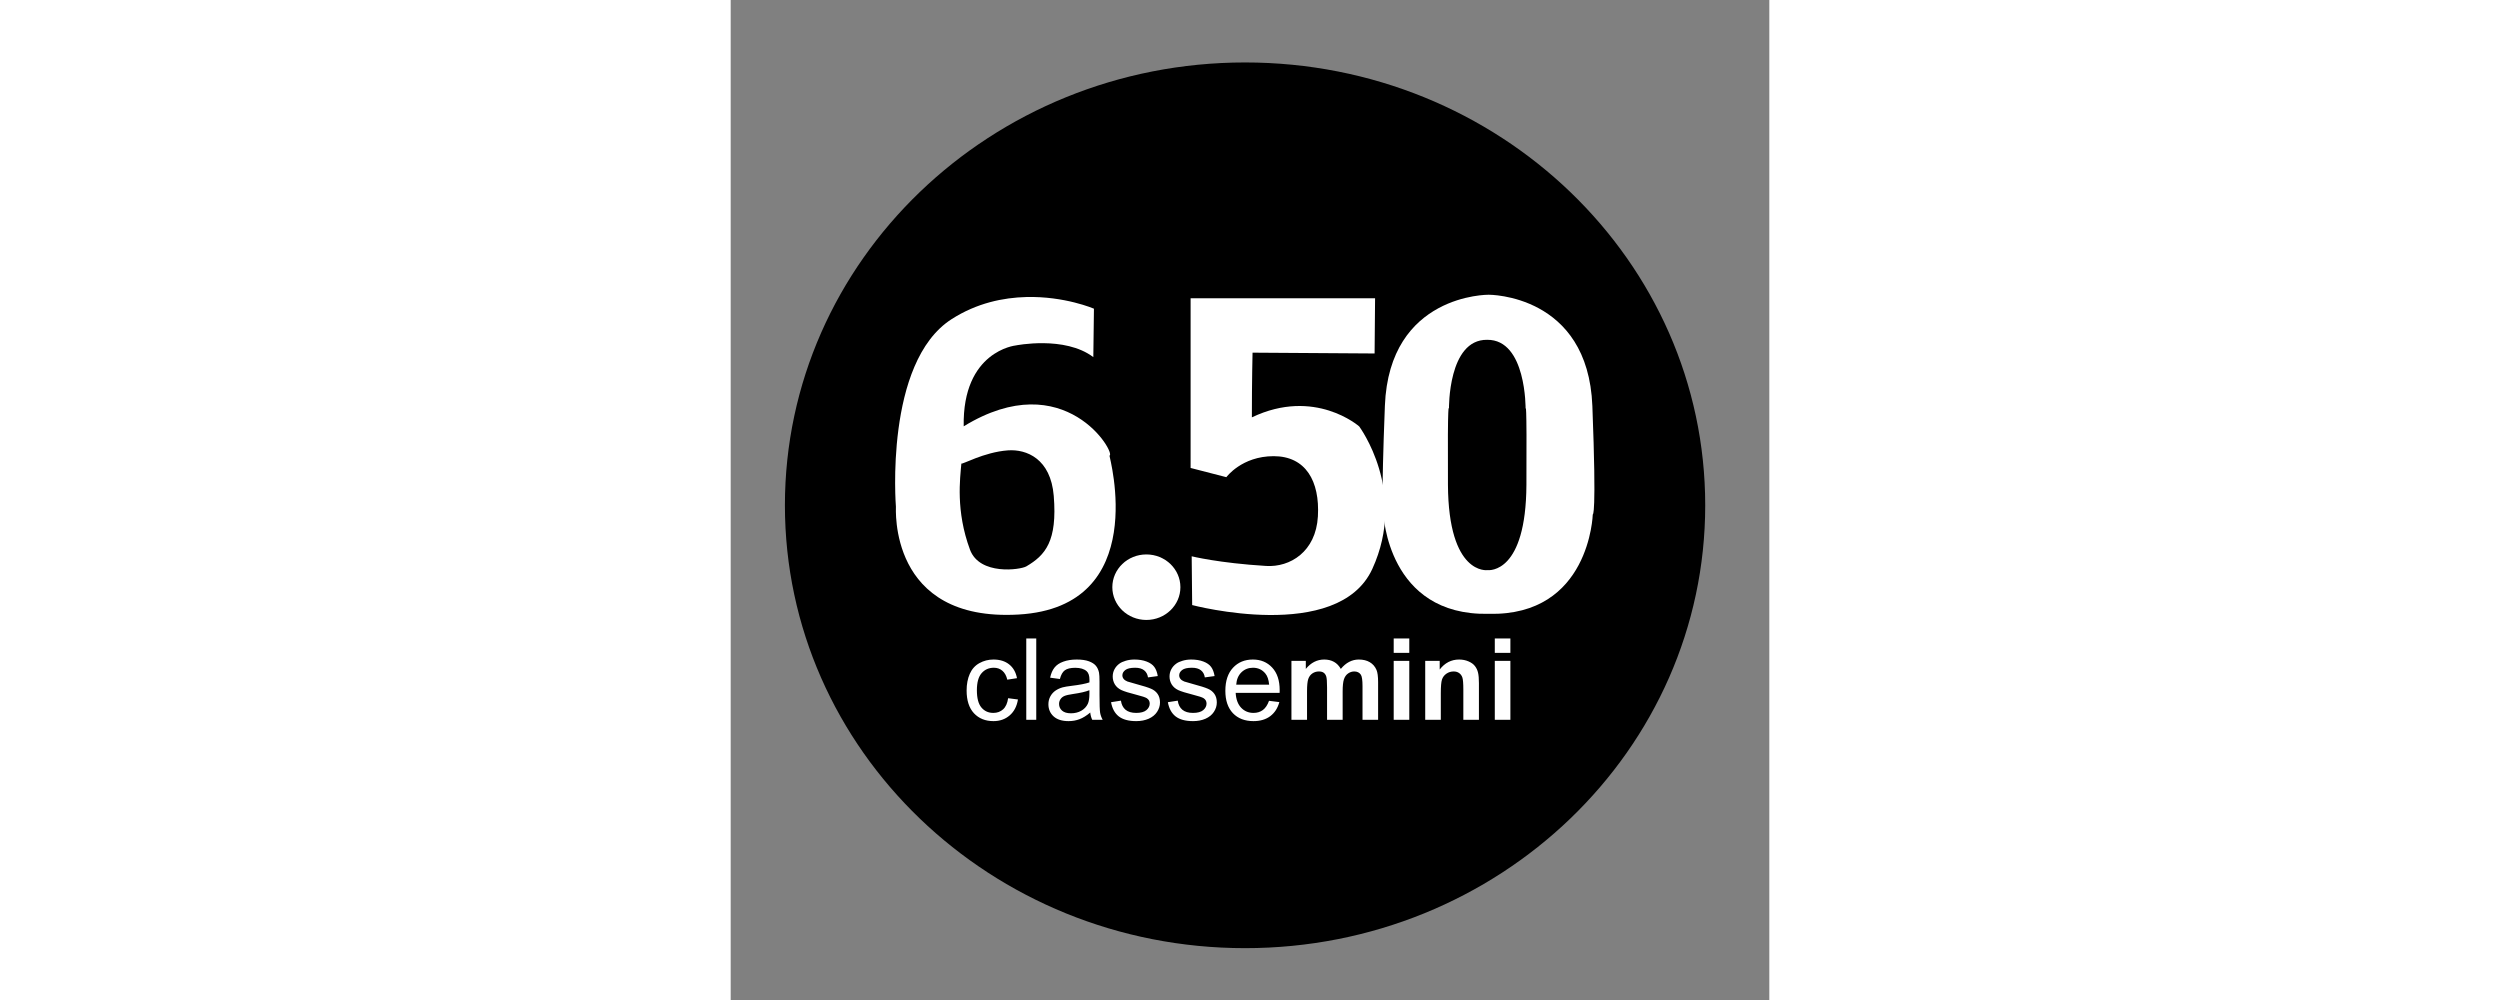
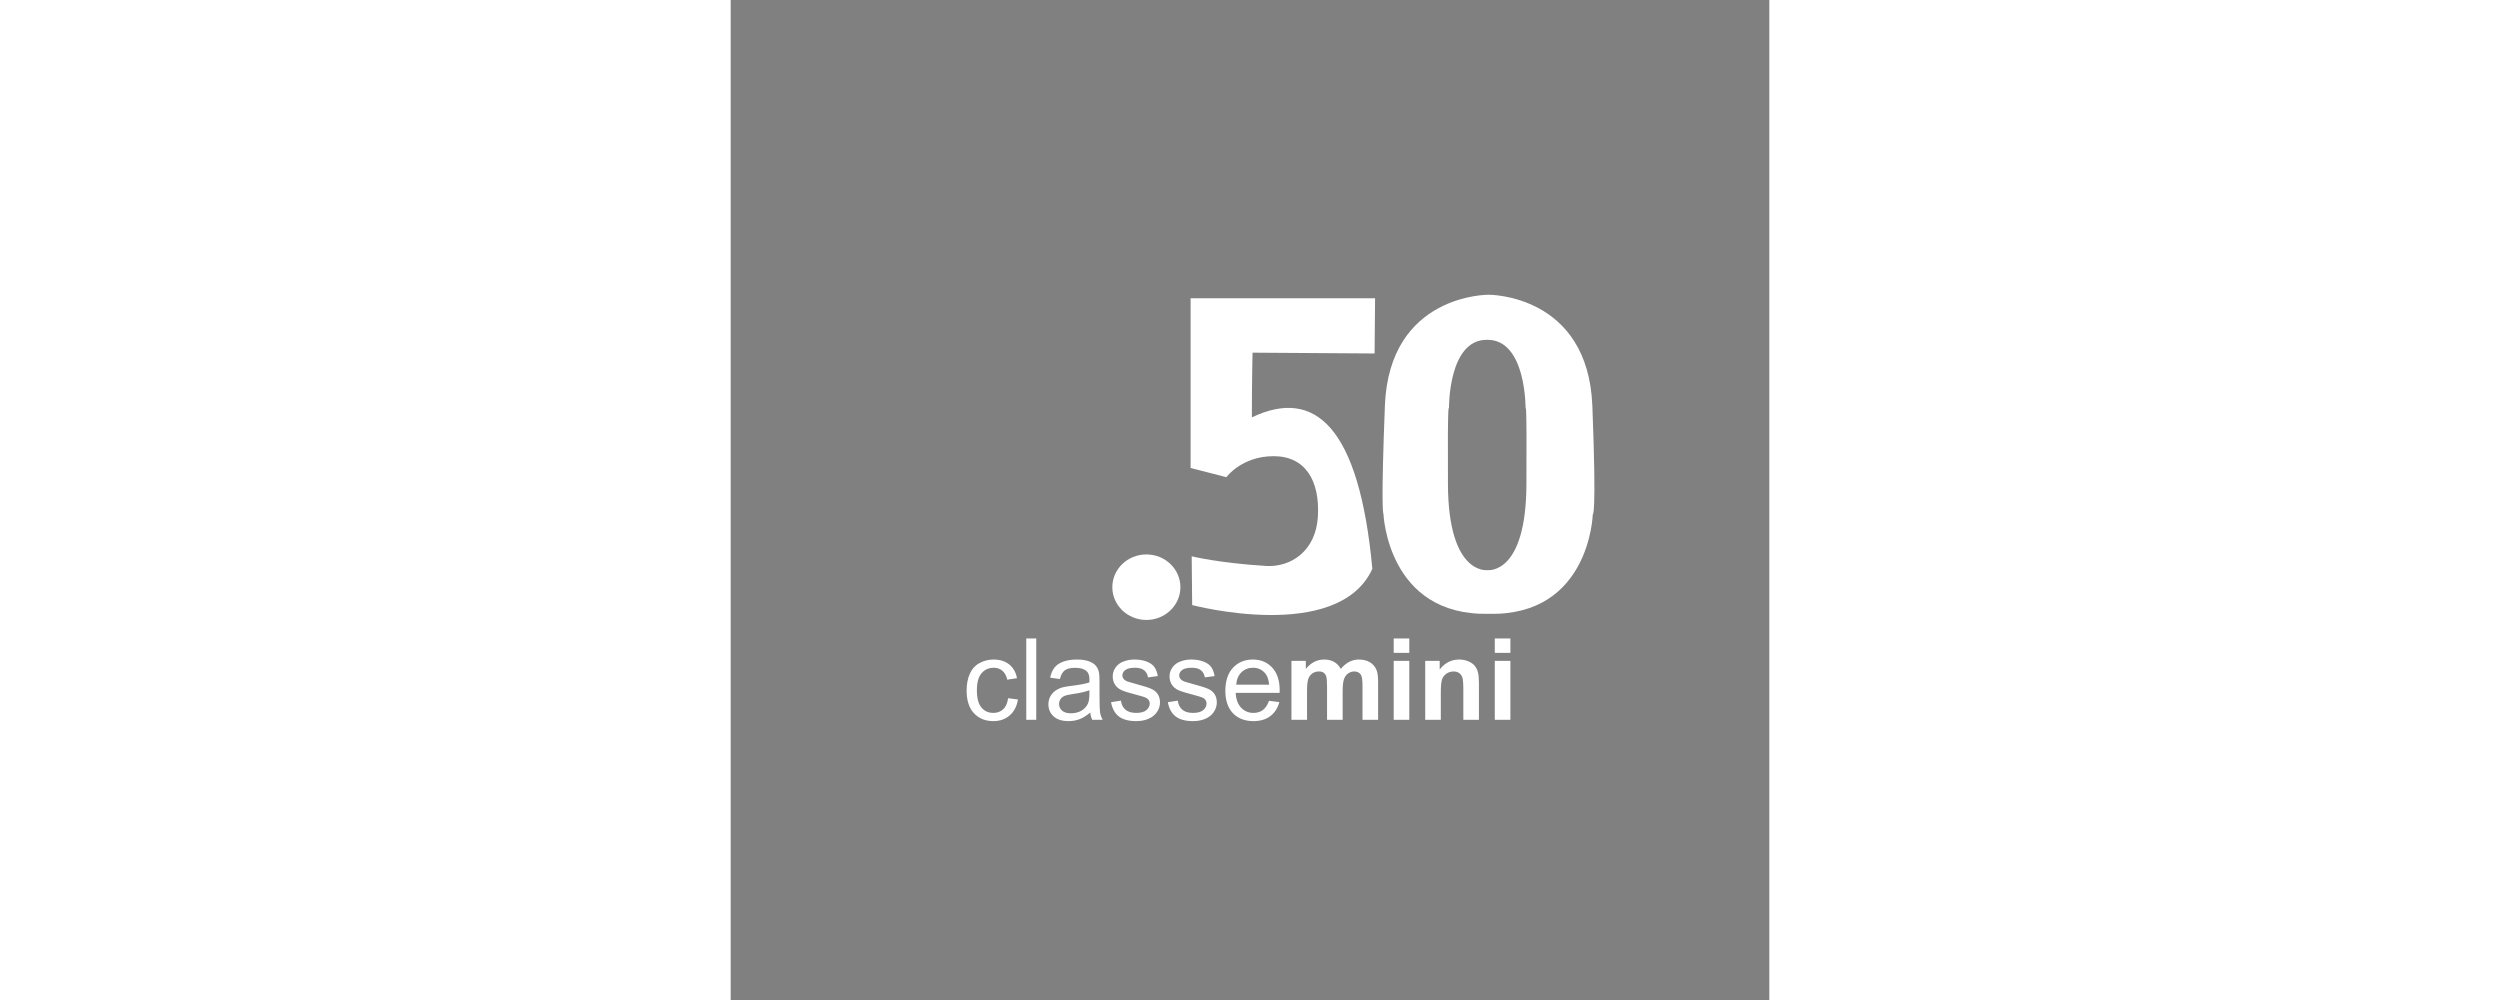
<svg xmlns="http://www.w3.org/2000/svg" width="150" height="60" viewBox="0 0 457 440" fill="none">
  <rect x="0" y="0" width="457" height="440" fill="#808080" stroke="none" />
-   <path d="M23.86 222.335C23.86 329.95 114.508 417.189 226.329 417.189C338.149 417.189 428.797 329.95 428.797 222.335C428.797 114.72 338.149 27.48 226.329 27.48C114.508 27.48 23.86 114.72 23.86 222.335Z" fill="black" />
  <path d="M197.877 258.366C197.877 266.325 191.172 272.778 182.901 272.778C174.631 272.778 167.926 266.325 167.926 258.366C167.926 250.406 174.631 243.953 182.901 243.953C191.172 243.953 197.877 250.406 197.877 258.366Z" fill="white" />
  <path d="M122.074 307.21L126.396 307.771C125.924 310.75 124.711 313.086 122.758 314.778C120.821 316.455 118.437 317.293 115.604 317.293C112.056 317.293 109.2 316.137 107.035 313.826C104.887 311.499 103.812 308.17 103.812 303.841C103.812 301.041 104.276 298.592 105.204 296.492C106.132 294.393 107.54 292.822 109.428 291.78C111.332 290.722 113.399 290.193 115.629 290.193C118.445 290.193 120.748 290.91 122.538 292.342C124.328 293.758 125.476 295.776 125.98 298.396L121.708 299.056C121.301 297.314 120.577 296.004 119.535 295.125C118.51 294.246 117.265 293.807 115.8 293.807C113.586 293.807 111.788 294.604 110.404 296.199C109.021 297.778 108.329 300.285 108.329 303.719C108.329 307.202 108.996 309.733 110.331 311.312C111.666 312.89 113.407 313.68 115.556 313.68C117.281 313.68 118.721 313.151 119.877 312.093C121.033 311.035 121.765 309.407 122.074 307.21ZM130.058 316.707V280.916H134.452V316.707H130.058ZM158.207 313.509C156.579 314.892 155.009 315.869 153.495 316.438C151.998 317.008 150.386 317.293 148.661 317.293C145.813 317.293 143.624 316.601 142.094 315.218C140.564 313.818 139.799 312.036 139.799 309.871C139.799 308.602 140.084 307.446 140.653 306.404C141.239 305.346 141.996 304.5 142.924 303.865C143.868 303.23 144.926 302.75 146.098 302.425C146.96 302.197 148.262 301.977 150.004 301.766C153.552 301.342 156.164 300.838 157.841 300.252C157.857 299.65 157.865 299.267 157.865 299.104C157.865 297.314 157.45 296.053 156.62 295.32C155.497 294.327 153.829 293.831 151.615 293.831C149.548 293.831 148.018 294.197 147.025 294.93C146.049 295.646 145.325 296.924 144.853 298.763L140.556 298.177C140.946 296.338 141.589 294.856 142.484 293.733C143.38 292.594 144.674 291.723 146.366 291.121C148.059 290.503 150.02 290.193 152.25 290.193C154.464 290.193 156.262 290.454 157.646 290.975C159.029 291.495 160.046 292.155 160.697 292.952C161.348 293.733 161.804 294.726 162.064 295.931C162.211 296.679 162.284 298.03 162.284 299.983V305.843C162.284 309.928 162.374 312.516 162.553 313.606C162.748 314.681 163.122 315.714 163.676 316.707H159.086C158.63 315.796 158.337 314.729 158.207 313.509ZM157.841 303.694C156.246 304.345 153.853 304.899 150.663 305.354C148.856 305.615 147.579 305.908 146.83 306.233C146.081 306.559 145.504 307.039 145.097 307.674C144.69 308.292 144.486 308.984 144.486 309.749C144.486 310.921 144.926 311.897 145.805 312.679C146.7 313.46 148.002 313.851 149.711 313.851C151.404 313.851 152.909 313.484 154.228 312.752C155.546 312.003 156.514 310.986 157.133 309.7C157.605 308.707 157.841 307.243 157.841 305.306V303.694ZM167.362 308.968L171.708 308.284C171.952 310.026 172.628 311.36 173.734 312.288C174.857 313.216 176.42 313.68 178.422 313.68C180.44 313.68 181.938 313.273 182.914 312.459C183.891 311.629 184.379 310.66 184.379 309.554C184.379 308.561 183.948 307.78 183.085 307.21C182.483 306.819 180.985 306.323 178.593 305.721C175.37 304.907 173.132 304.207 171.879 303.621C170.642 303.019 169.698 302.197 169.047 301.155C168.412 300.097 168.095 298.934 168.095 297.664C168.095 296.508 168.355 295.442 168.876 294.466C169.413 293.473 170.137 292.651 171.049 292C171.732 291.495 172.66 291.072 173.832 290.73C175.02 290.372 176.29 290.193 177.641 290.193C179.675 290.193 181.457 290.486 182.987 291.072C184.534 291.658 185.673 292.456 186.405 293.465C187.138 294.458 187.642 295.792 187.919 297.469L183.622 298.055C183.427 296.72 182.857 295.678 181.913 294.93C180.985 294.181 179.667 293.807 177.958 293.807C175.94 293.807 174.499 294.14 173.637 294.808C172.774 295.475 172.343 296.256 172.343 297.151C172.343 297.721 172.522 298.234 172.88 298.689C173.238 299.161 173.799 299.552 174.564 299.861C175.004 300.024 176.298 300.398 178.446 300.984C181.555 301.814 183.72 302.498 184.94 303.035C186.177 303.556 187.146 304.321 187.846 305.33C188.546 306.339 188.896 307.592 188.896 309.09C188.896 310.555 188.464 311.938 187.602 313.24C186.755 314.526 185.526 315.527 183.915 316.243C182.304 316.943 180.481 317.293 178.446 317.293C175.077 317.293 172.506 316.593 170.731 315.193C168.974 313.794 167.851 311.718 167.362 308.968ZM192.362 308.968L196.708 308.284C196.952 310.026 197.628 311.36 198.734 312.288C199.857 313.216 201.42 313.68 203.422 313.68C205.44 313.68 206.938 313.273 207.914 312.459C208.891 311.629 209.379 310.66 209.379 309.554C209.379 308.561 208.948 307.78 208.085 307.21C207.483 306.819 205.985 306.323 203.593 305.721C200.37 304.907 198.132 304.207 196.879 303.621C195.642 303.019 194.698 302.197 194.047 301.155C193.412 300.097 193.095 298.934 193.095 297.664C193.095 296.508 193.355 295.442 193.876 294.466C194.413 293.473 195.137 292.651 196.049 292C196.732 291.495 197.66 291.072 198.832 290.73C200.02 290.372 201.29 290.193 202.641 290.193C204.675 290.193 206.457 290.486 207.987 291.072C209.534 291.658 210.673 292.456 211.405 293.465C212.138 294.458 212.642 295.792 212.919 297.469L208.622 298.055C208.427 296.72 207.857 295.678 206.913 294.93C205.985 294.181 204.667 293.807 202.958 293.807C200.94 293.807 199.499 294.14 198.637 294.808C197.774 295.475 197.343 296.256 197.343 297.151C197.343 297.721 197.522 298.234 197.88 298.689C198.238 299.161 198.799 299.552 199.564 299.861C200.004 300.024 201.298 300.398 203.446 300.984C206.555 301.814 208.72 302.498 209.94 303.035C211.177 303.556 212.146 304.321 212.846 305.33C213.546 306.339 213.896 307.592 213.896 309.09C213.896 310.555 213.464 311.938 212.602 313.24C211.755 314.526 210.526 315.527 208.915 316.243C207.304 316.943 205.481 317.293 203.446 317.293C200.077 317.293 197.506 316.593 195.731 315.193C193.974 313.794 192.851 311.718 192.362 308.968ZM236.869 308.357L241.41 308.919C240.694 311.572 239.368 313.631 237.431 315.096C235.494 316.561 233.02 317.293 230.009 317.293C226.216 317.293 223.205 316.129 220.976 313.802C218.762 311.458 217.655 308.178 217.655 303.963C217.655 299.601 218.778 296.215 221.024 293.807C223.271 291.398 226.184 290.193 229.765 290.193C233.231 290.193 236.063 291.373 238.261 293.733C240.458 296.093 241.557 299.414 241.557 303.694C241.557 303.955 241.549 304.345 241.532 304.866H222.196C222.359 307.715 223.165 309.896 224.613 311.409C226.062 312.923 227.868 313.68 230.033 313.68C231.645 313.68 233.02 313.257 234.159 312.41C235.299 311.564 236.202 310.213 236.869 308.357ZM222.44 301.253H236.918C236.723 299.072 236.169 297.436 235.258 296.346C233.858 294.653 232.043 293.807 229.813 293.807C227.795 293.807 226.094 294.482 224.711 295.833C223.344 297.184 222.587 298.991 222.44 301.253ZM246.732 290.779H253.056V294.319C255.318 291.569 258.012 290.193 261.137 290.193C262.797 290.193 264.237 290.535 265.458 291.219C266.679 291.902 267.68 292.936 268.461 294.319C269.6 292.936 270.829 291.902 272.147 291.219C273.466 290.535 274.874 290.193 276.371 290.193C278.275 290.193 279.887 290.584 281.205 291.365C282.523 292.13 283.508 293.261 284.159 294.759C284.631 295.866 284.867 297.656 284.867 300.13V316.707H278.007V301.888C278.007 299.316 277.771 297.656 277.299 296.907C276.664 295.931 275.688 295.442 274.369 295.442C273.409 295.442 272.506 295.735 271.659 296.321C270.813 296.907 270.202 297.77 269.828 298.909C269.454 300.032 269.267 301.814 269.267 304.256V316.707H262.406V302.498C262.406 299.975 262.284 298.348 262.04 297.615C261.796 296.883 261.413 296.338 260.893 295.979C260.388 295.621 259.696 295.442 258.817 295.442C257.759 295.442 256.807 295.727 255.961 296.297C255.115 296.867 254.504 297.688 254.13 298.763C253.772 299.837 253.593 301.619 253.593 304.109V316.707H246.732V290.779ZM291.728 287.264V280.916H298.588V287.264H291.728ZM291.728 316.707V290.779H298.588V316.707H291.728ZM329.228 316.707H322.367V303.475C322.367 300.675 322.221 298.868 321.928 298.055C321.635 297.225 321.155 296.582 320.487 296.126C319.836 295.67 319.047 295.442 318.119 295.442C316.931 295.442 315.865 295.768 314.921 296.419C313.977 297.07 313.326 297.933 312.968 299.007C312.626 300.081 312.455 302.067 312.455 304.964V316.707H305.595V290.779H311.967V294.588C314.229 291.658 317.077 290.193 320.512 290.193C322.025 290.193 323.409 290.47 324.662 291.023C325.915 291.561 326.859 292.252 327.494 293.099C328.145 293.945 328.593 294.905 328.837 295.979C329.097 297.054 329.228 298.592 329.228 300.594V316.707ZM336.21 287.264V280.916H343.07V287.264H336.21ZM336.21 316.707V290.779H343.07V316.707H336.21Z" fill="white" />
-   <path d="M202.367 131.246V205.902L218.097 209.959C218.097 209.959 224.831 200.714 238.908 200.714C252.985 200.714 259.274 211.667 258.376 227.233C257.477 242.798 246.113 249.661 235.613 249.02C214.753 247.748 202.842 244.767 202.842 244.767L203.054 266.231C203.054 266.231 267.261 283.204 282.337 250.293C297.927 216.259 276.543 187.623 276.543 187.623C276.543 187.623 257.026 170.413 229.323 183.637C229.323 167.495 229.623 155.171 229.623 155.171L283.323 155.529L283.535 131.246H202.367Z" fill="white" />
+   <path d="M202.367 131.246V205.902L218.097 209.959C218.097 209.959 224.831 200.714 238.908 200.714C252.985 200.714 259.274 211.667 258.376 227.233C257.477 242.798 246.113 249.661 235.613 249.02C214.753 247.748 202.842 244.767 202.842 244.767L203.054 266.231C203.054 266.231 267.261 283.204 282.337 250.293C276.543 187.623 257.026 170.413 229.323 183.637C229.323 167.495 229.623 155.171 229.623 155.171L283.323 155.529L283.535 131.246H202.367Z" fill="white" />
  <path d="M333.495 129.684C333.495 129.684 289.755 129.246 287.849 178.571C286.181 221.731 286.999 225.744 287.216 226.067C287.216 226.067 288.934 271.047 333.495 270.083C378.056 271.157 379.321 226.328 379.321 226.328C379.321 226.328 381.047 227.983 379.141 178.658C377.235 129.333 333.495 129.684 333.495 129.684ZM332.862 149.517C350.151 149.355 349.765 179.963 349.765 179.963C349.765 179.963 350.338 173.417 350.126 213.367C349.921 252.087 333.944 250.963 332.953 250.859C332.953 250.859 315.81 253.229 315.598 213.28C315.386 173.33 316.05 179.876 316.05 179.876C316.05 179.876 315.574 149.271 332.862 149.517Z" fill="white" />
-   <path d="M130.095 130.691C119.96 130.944 108.313 133.299 97.194 140.434C67.542 159.458 72.699 222.899 72.699 222.899C72.812 223.116 69.091 273.757 126.72 270.392C185.228 266.976 166.521 200.769 166.668 200.485C169.761 199.741 147.214 160.232 102.527 187.581C101.928 154.433 125.395 152.003 125.395 152.003C125.395 152.003 146.982 147.623 159.561 157.135L159.833 135.823C159.833 135.823 146.986 130.269 130.095 130.691ZM121.955 198.164C130.161 197.564 140.811 201.83 142.148 218.17C143.782 238.148 138.456 244.286 130.092 249.199C127.485 250.731 109.523 253.26 105.295 241.855C98.949 224.733 100.951 210.455 101.502 203.933C101.591 204.625 111.404 198.935 121.955 198.164Z" fill="white" />
</svg>